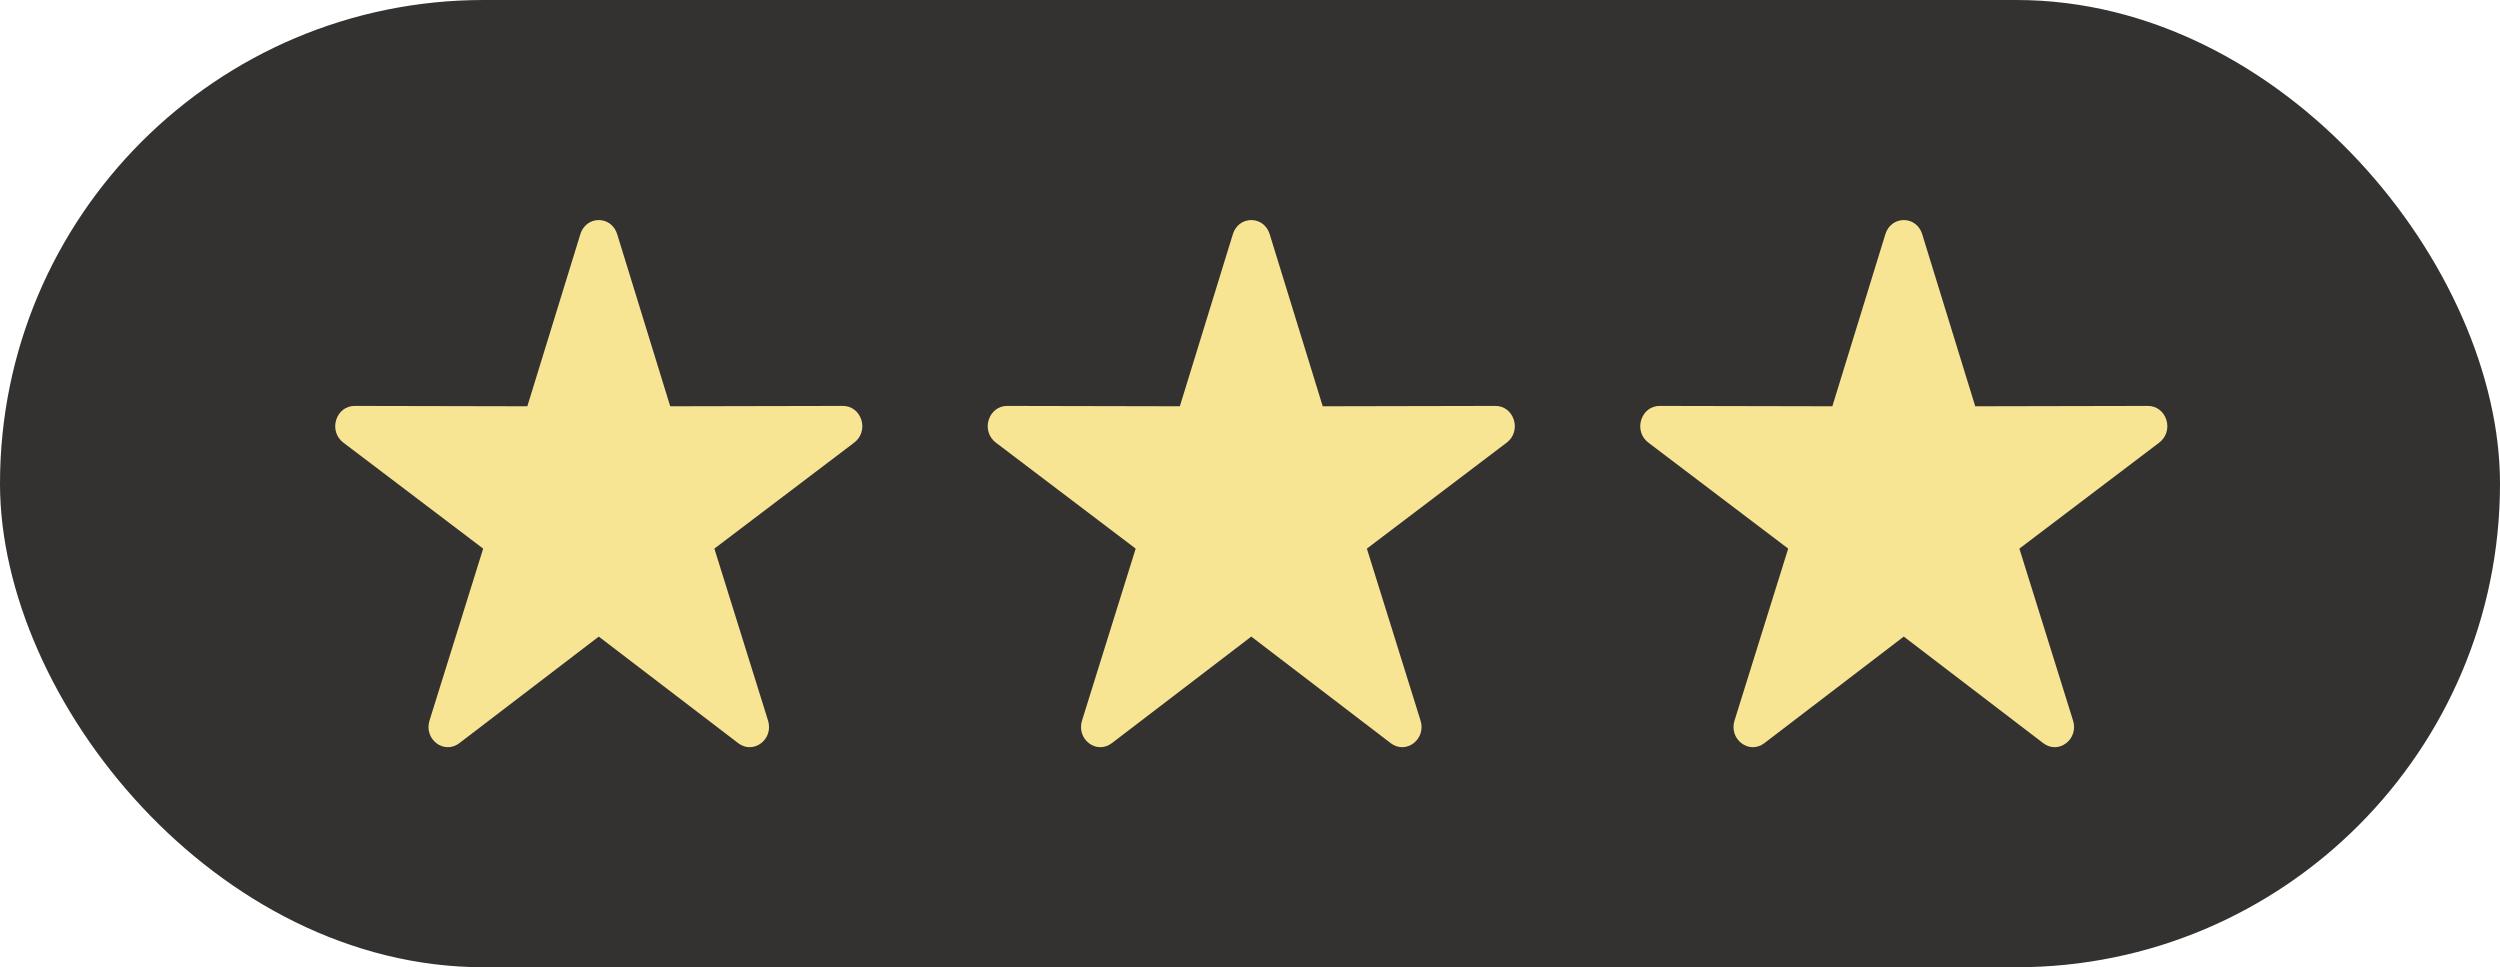
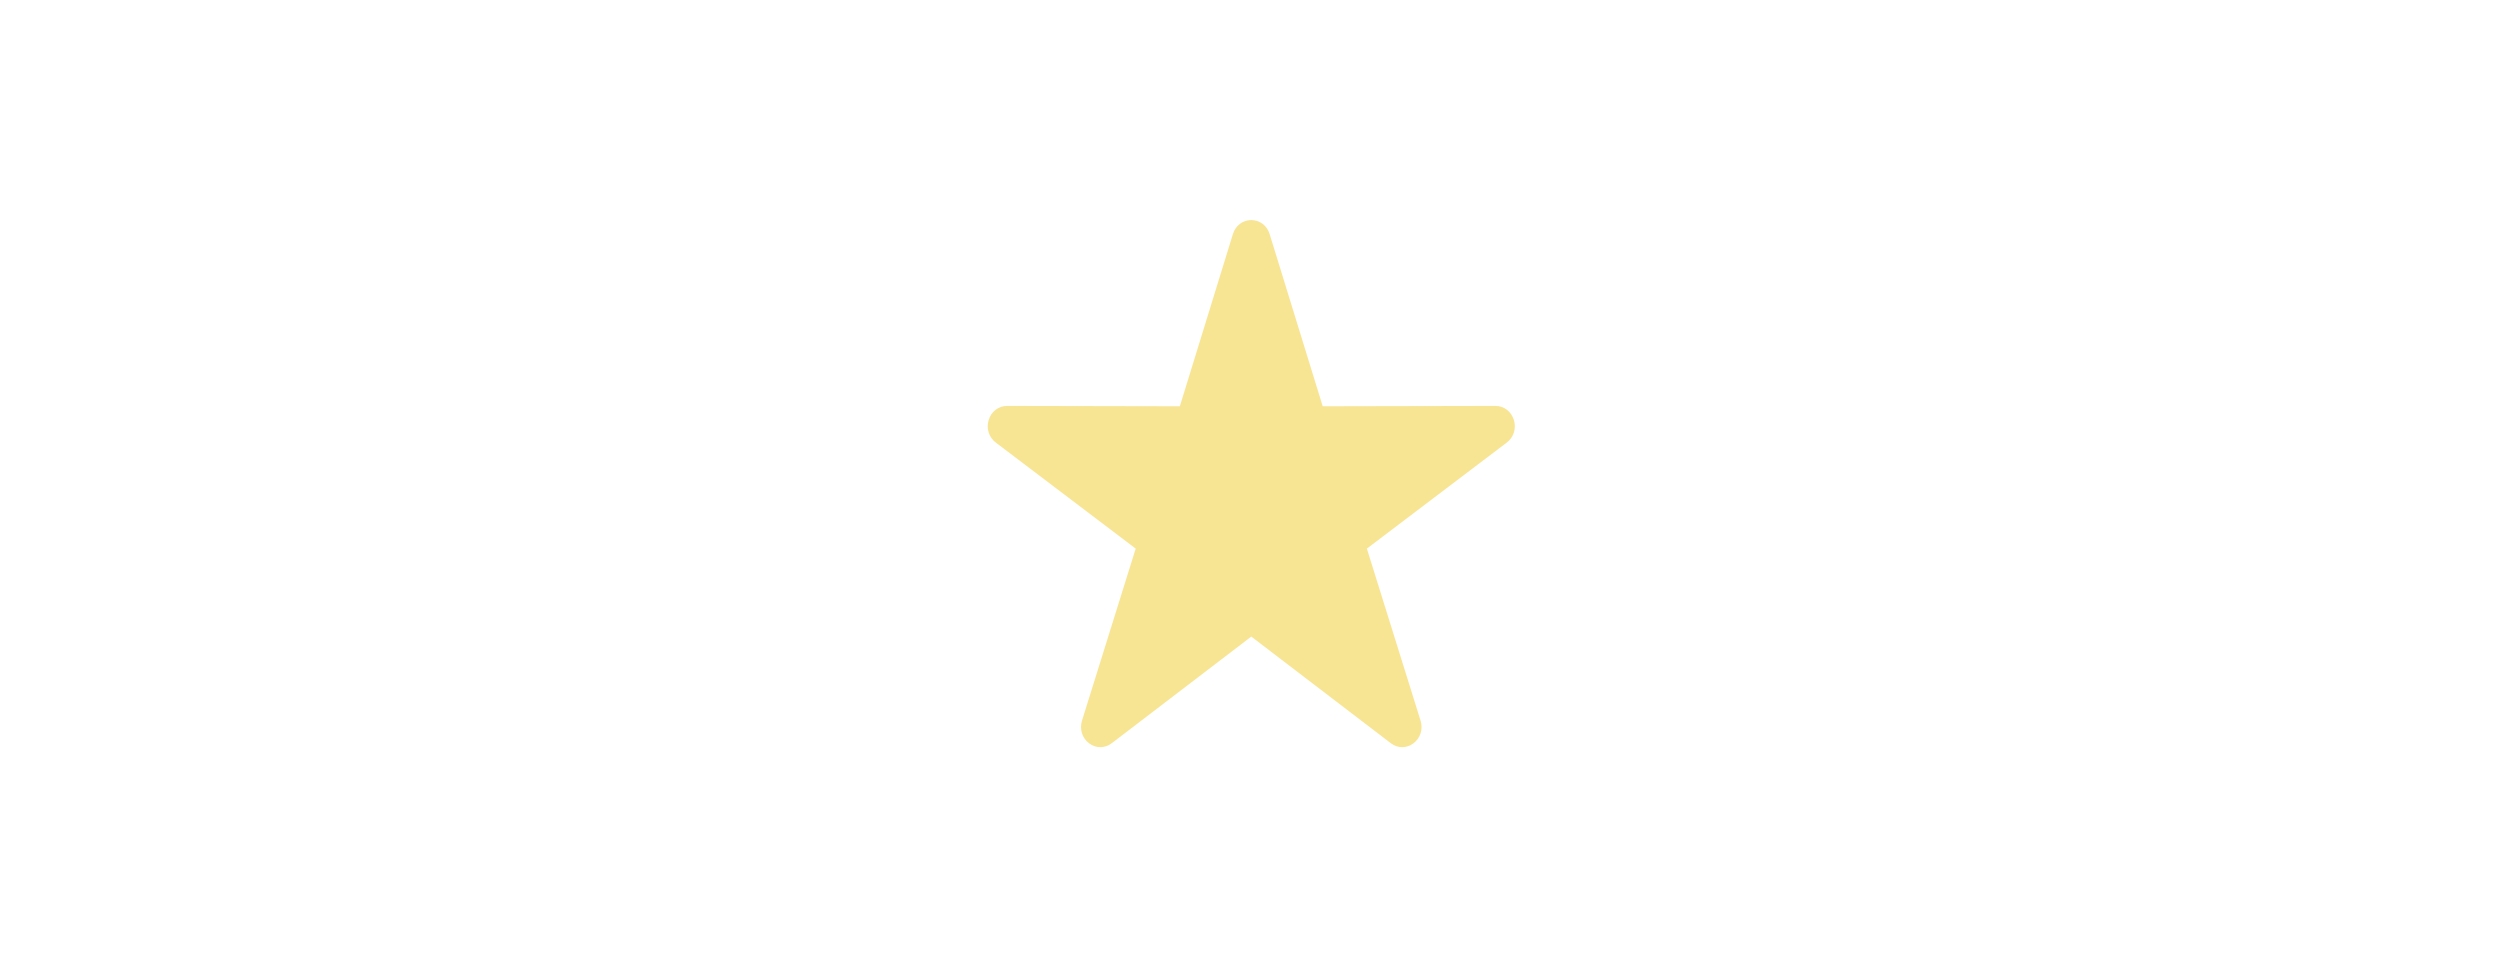
<svg xmlns="http://www.w3.org/2000/svg" width="977" height="378" viewBox="0 0 977 378" fill="none">
-   <rect width="977" height="378" rx="189" fill="#343231" />
-   <path fill-rule="evenodd" clip-rule="evenodd" d="M261.918 158.773L329.427 158.635C332.754 158.629 335.586 160.778 336.617 164.098C337.645 167.414 336.562 170.9 333.862 172.944L279.173 214.398L300.154 281.612C301.19 284.928 300.113 288.414 297.42 290.462C294.724 292.515 291.226 292.51 288.536 290.456L234 248.778L179.464 290.456C176.774 292.513 173.276 292.515 170.58 290.462C167.889 288.414 166.812 284.928 167.846 281.612L188.827 214.398L134.138 172.944C131.438 170.898 130.355 167.412 131.383 164.098C132.415 160.78 135.246 158.629 138.573 158.635L206.082 158.773L226.817 91.476C227.838 88.158 230.666 86 233.997 86C237.329 86 240.156 88.158 241.178 91.476L261.918 158.773Z" fill="#F8E594" />
  <path fill-rule="evenodd" clip-rule="evenodd" d="M516.918 158.773L584.427 158.635C587.754 158.629 590.586 160.778 591.617 164.098C592.645 167.414 591.562 170.9 588.862 172.944L534.173 214.398L555.154 281.612C556.19 284.928 555.113 288.414 552.42 290.462C549.724 292.515 546.226 292.51 543.536 290.456L489 248.778L434.464 290.456C431.774 292.513 428.276 292.515 425.58 290.462C422.889 288.414 421.812 284.928 422.846 281.612L443.827 214.398L389.138 172.944C386.438 170.898 385.355 167.412 386.383 164.098C387.415 160.78 390.246 158.629 393.573 158.635L461.082 158.773L481.817 91.476C482.838 88.158 485.666 86 488.997 86C492.329 86 495.156 88.158 496.178 91.476L516.918 158.773Z" fill="#F8E594" />
-   <path fill-rule="evenodd" clip-rule="evenodd" d="M771.918 158.773L839.427 158.635C842.754 158.629 845.586 160.778 846.617 164.098C847.645 167.414 846.562 170.9 843.862 172.944L789.173 214.398L810.154 281.612C811.19 284.928 810.113 288.414 807.42 290.462C804.724 292.515 801.226 292.51 798.536 290.456L744 248.778L689.464 290.456C686.774 292.513 683.276 292.515 680.58 290.462C677.889 288.414 676.812 284.928 677.846 281.612L698.827 214.398L644.138 172.944C641.438 170.898 640.355 167.412 641.383 164.098C642.415 160.78 645.246 158.629 648.573 158.635L716.082 158.773L736.817 91.476C737.838 88.158 740.666 86 743.997 86C747.329 86 750.156 88.158 751.178 91.476L771.918 158.773Z" fill="#F8E594" />
</svg>